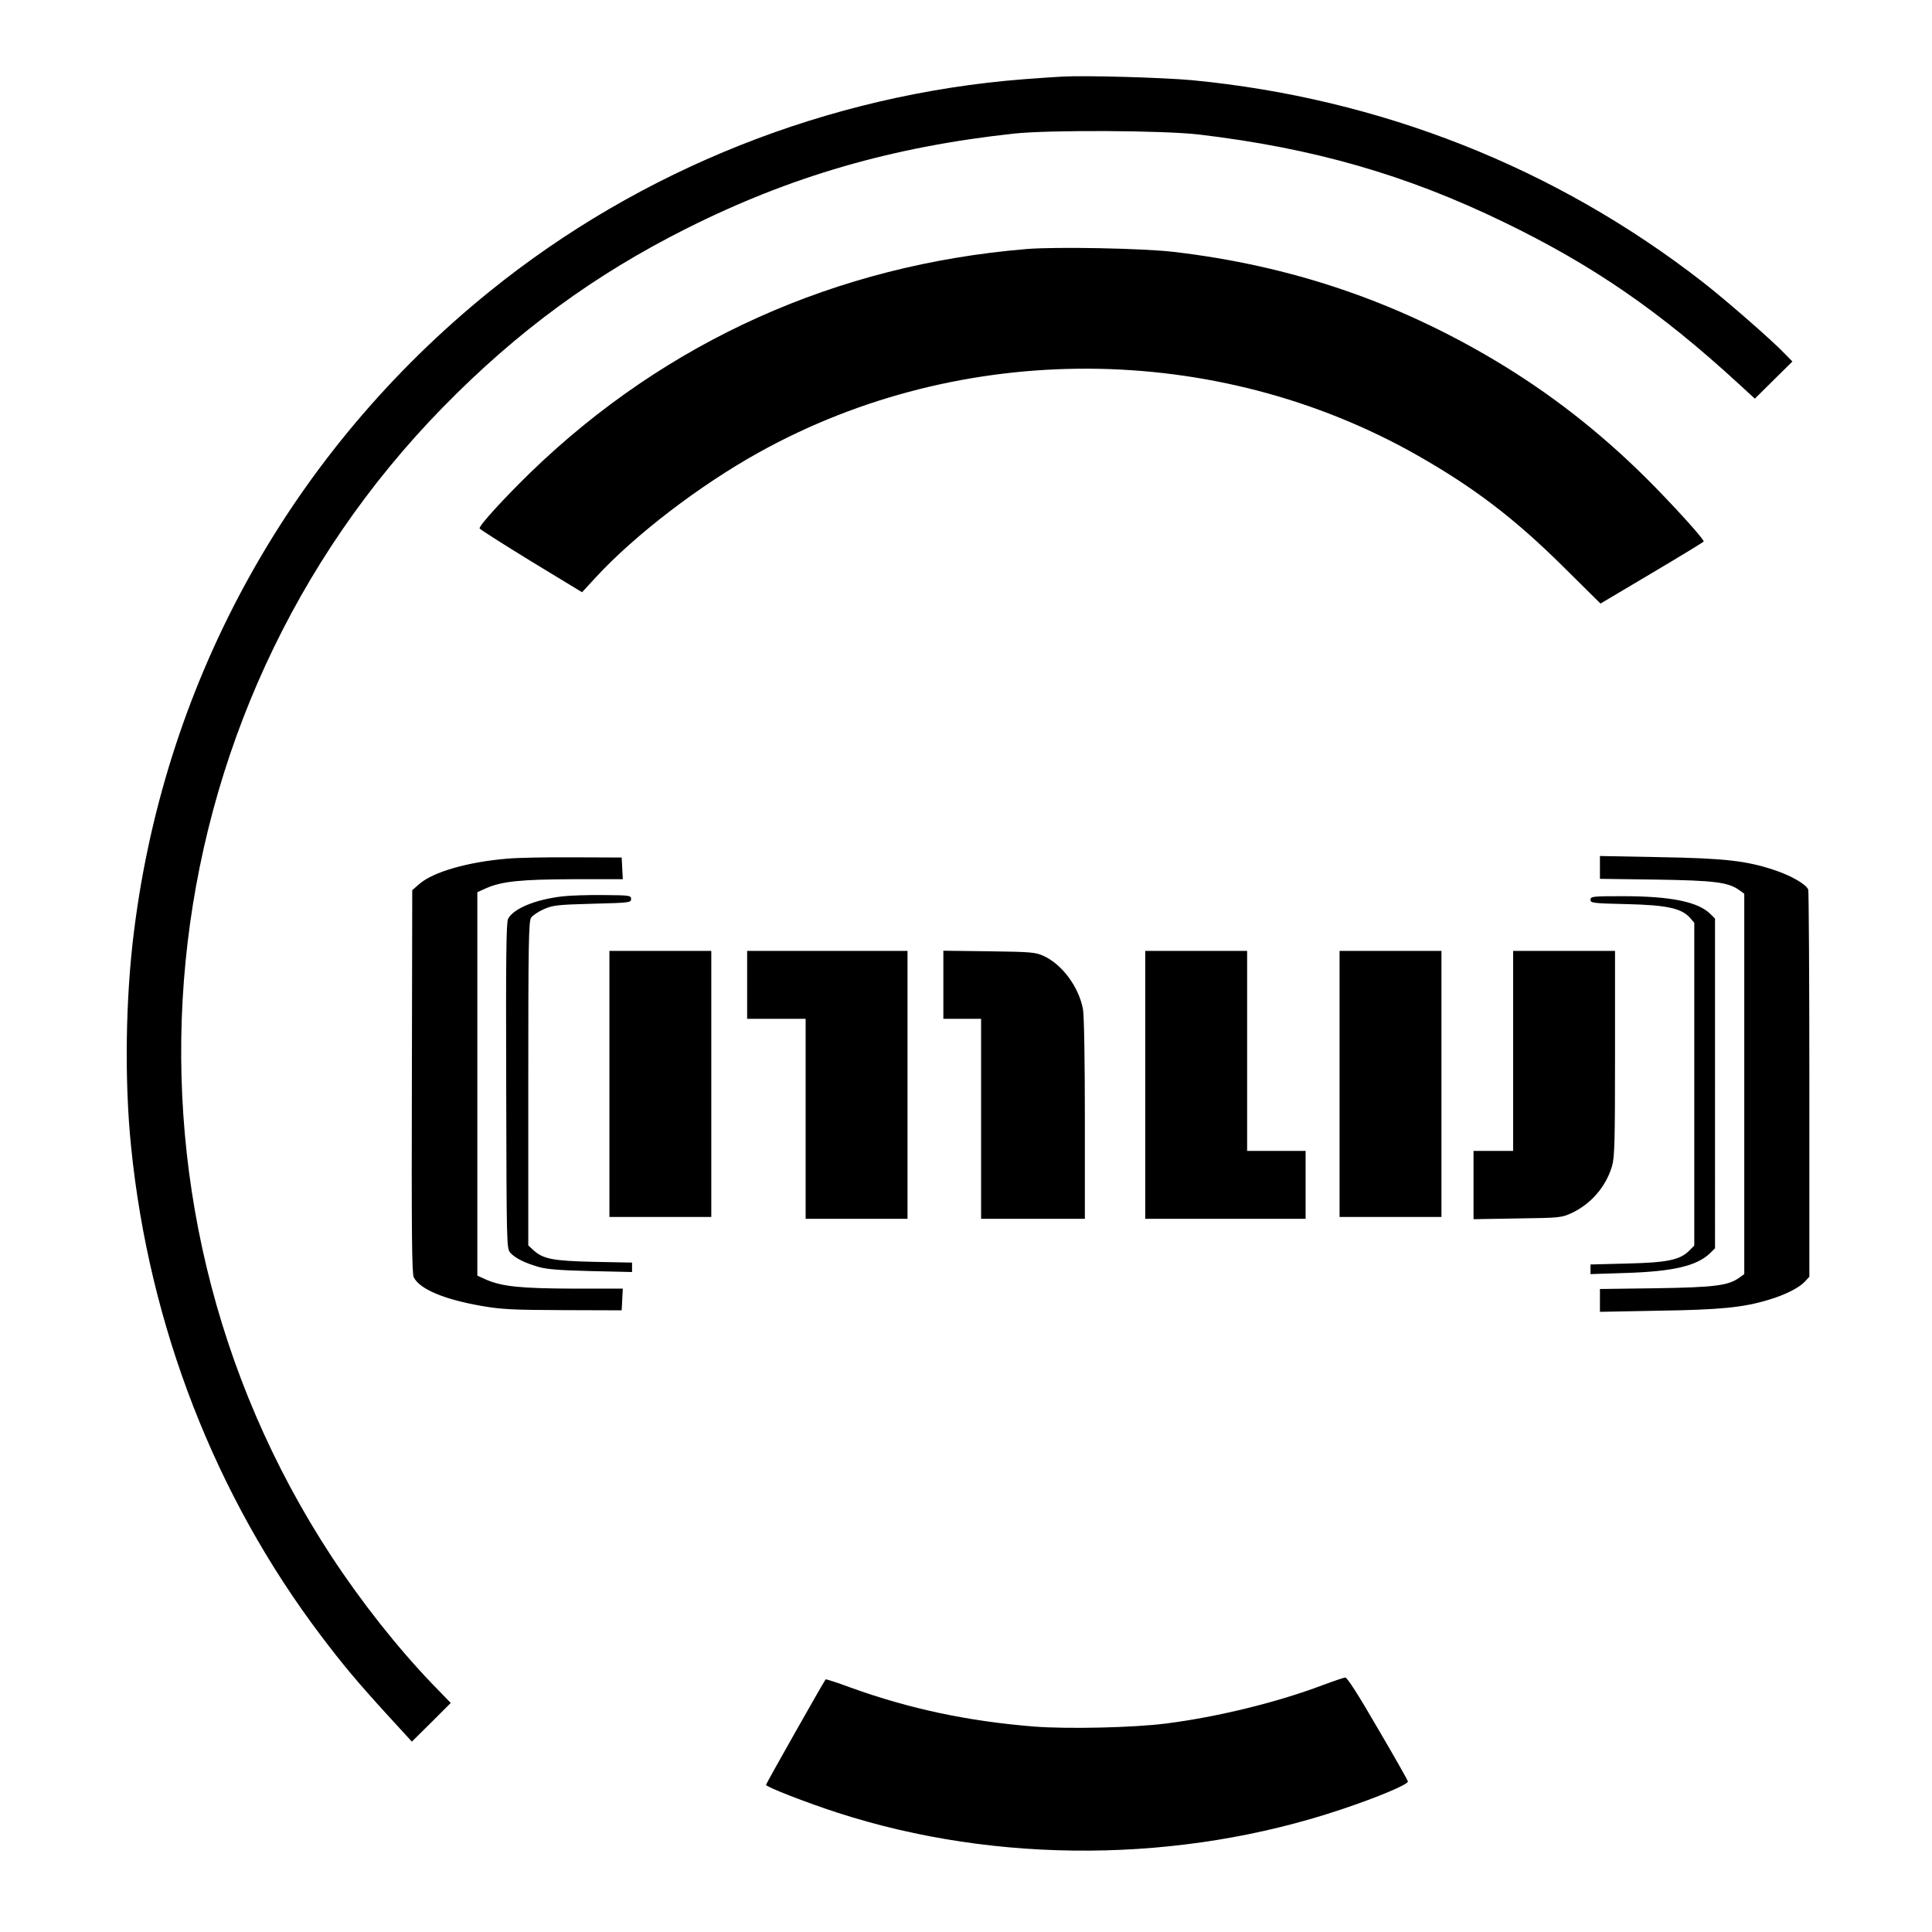
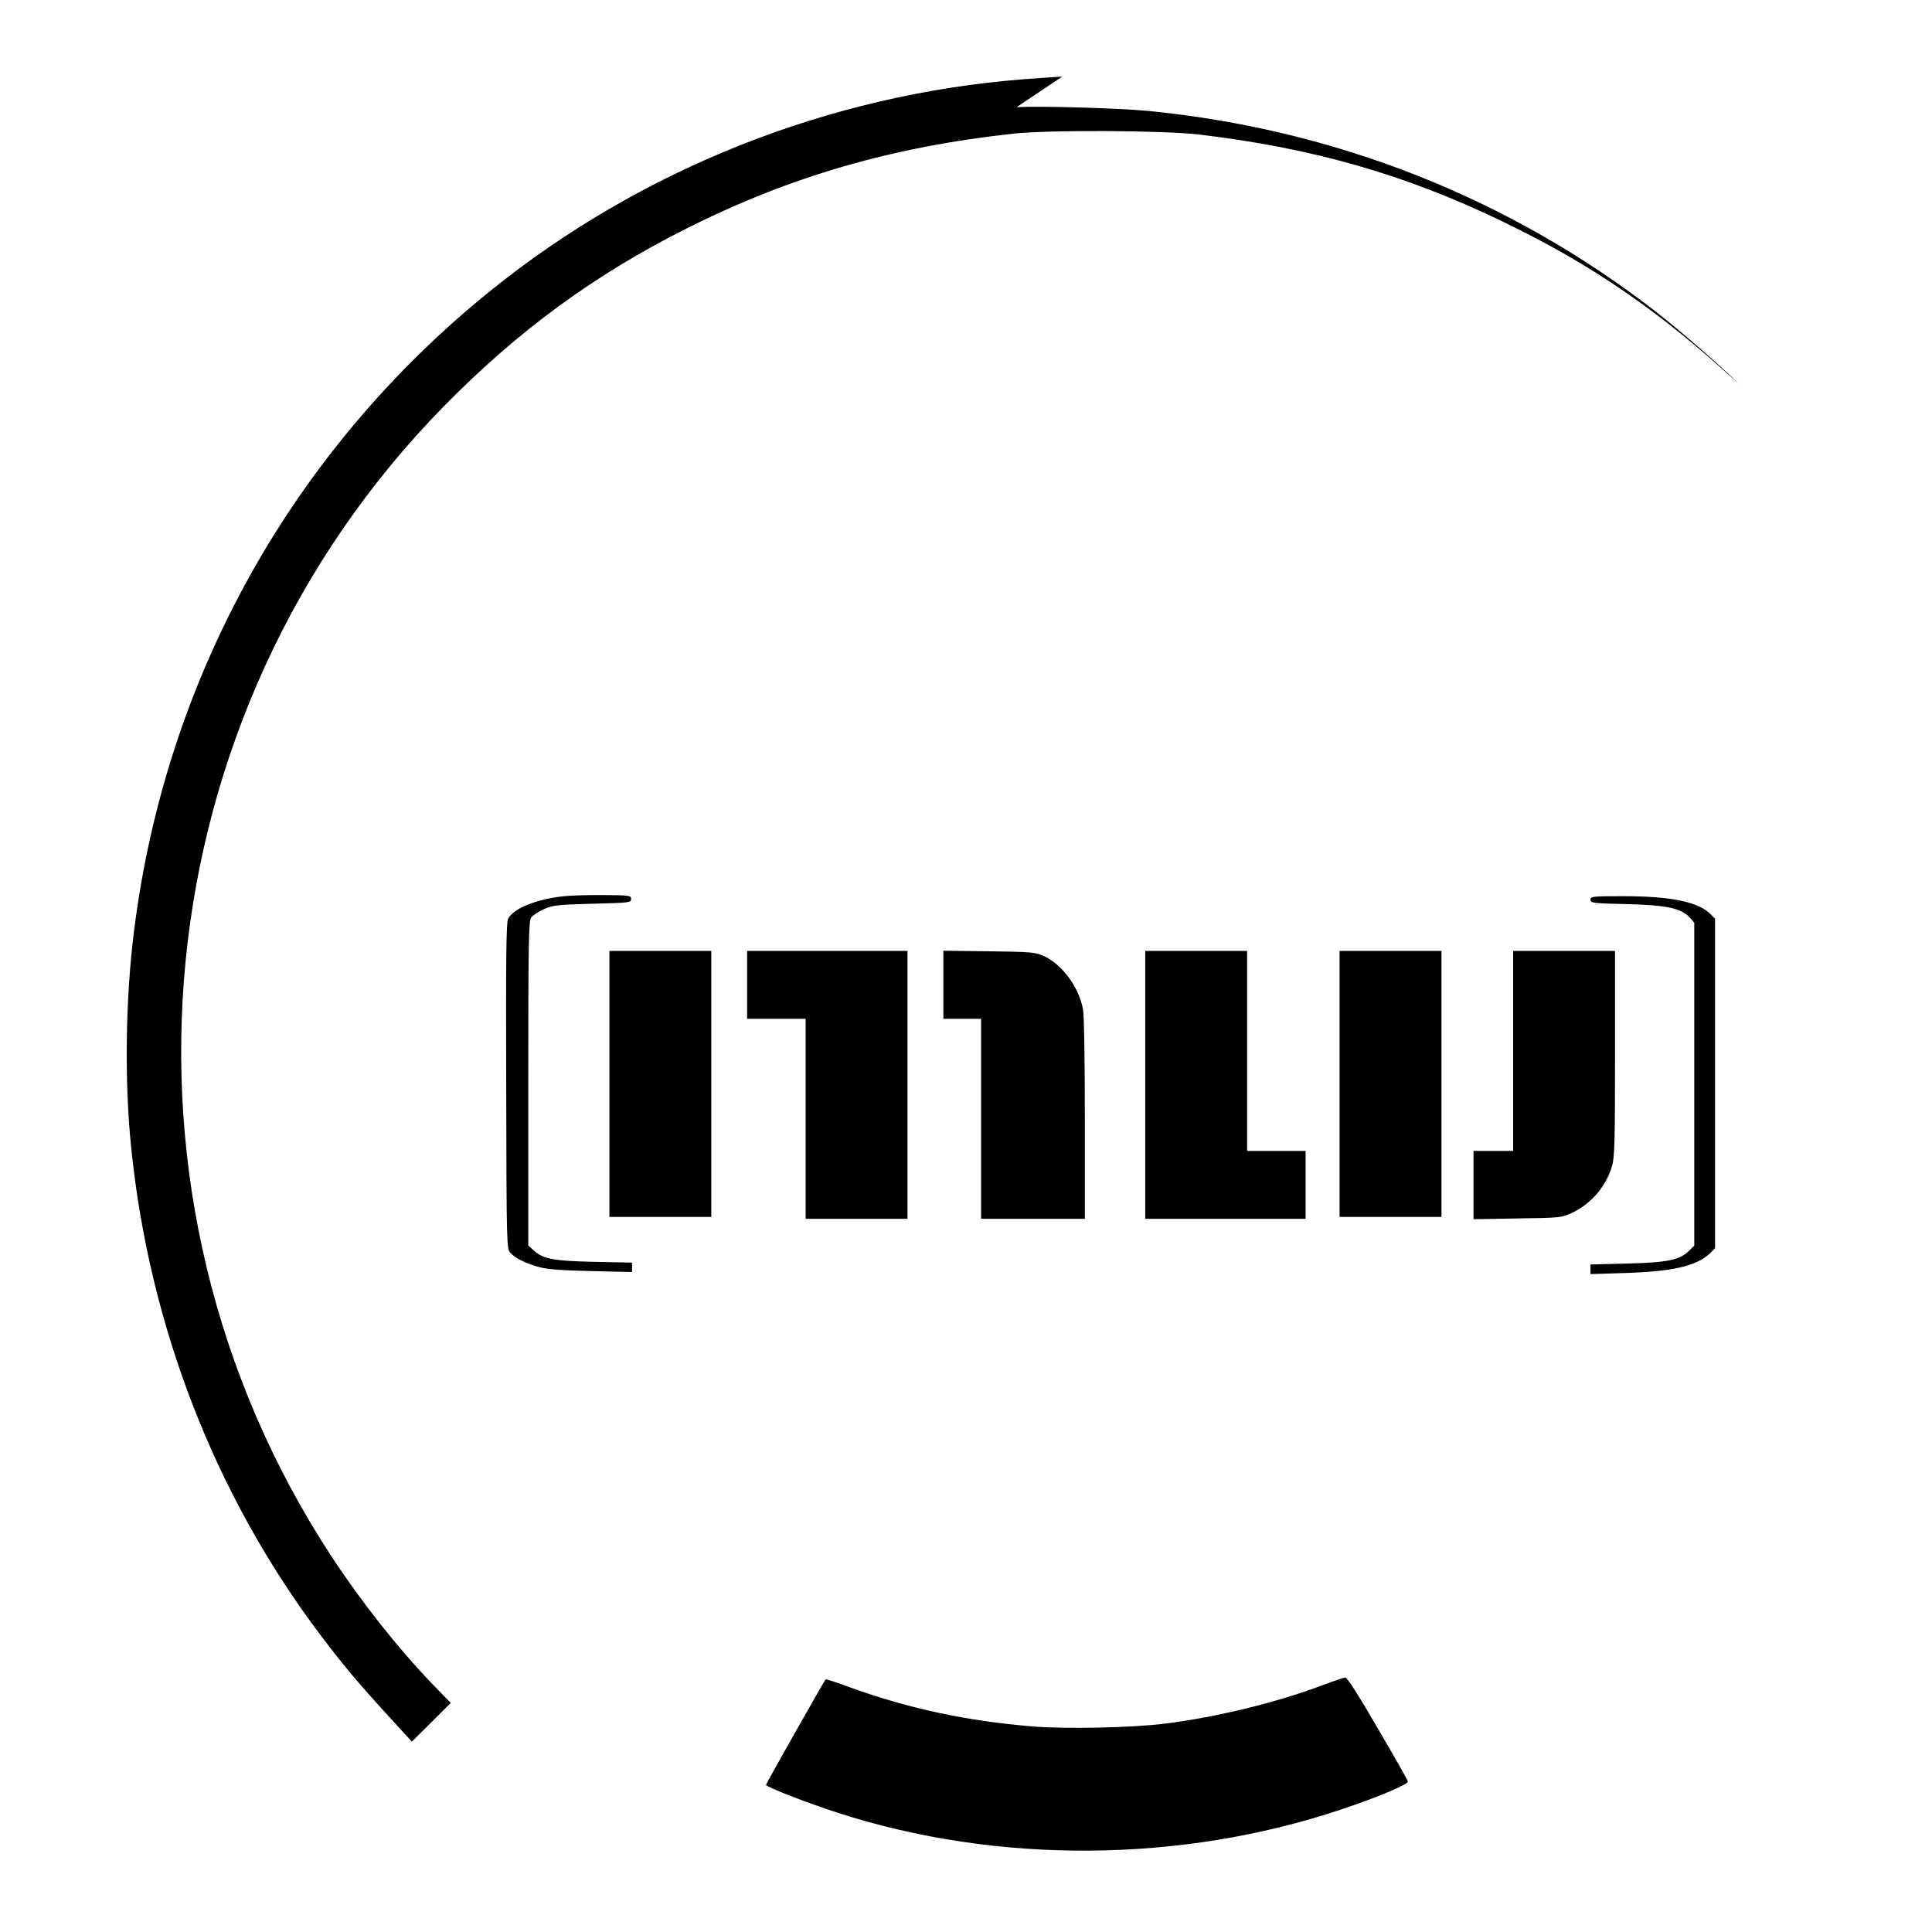
<svg xmlns="http://www.w3.org/2000/svg" version="1" width="1365.333" height="1365.333" viewBox="0 0 1024 1024">
-   <path d="M563 40.6c-3.6.2-12.8.8-20.5 1.4-103.3 8.1-202.9 47.7-282.9 112.4C154.8 239.1 87.9 359.3 71.1 493c-4.6 35.9-5.2 79.9-1.6 115C79.1 702.8 114 792.7 170 866.8c11.7 15.5 19.5 24.8 35.2 42l13.1 14.3 10.3-10.2 10.3-10.3-9.8-10.1c-18.4-19.2-37.4-43.2-53.5-67.7C50.3 633.4 75.1 378.8 235 215.6c39.4-40.2 80.2-70.1 129.1-94.6 55-27.6 108.9-43.2 173.4-50.2 18.7-2 79.1-1.7 98 .5 60.6 7.2 109.7 21.3 161.3 46.3 47.4 22.9 82.9 47.4 124.7 85.8l8.6 7.9 9.9-9.8 10-9.9-4.3-4.4c-7-7.3-31.5-28.6-43.2-37.7-78-60.7-170.9-97.4-270.7-107-15.5-1.4-56.3-2.6-68.8-1.9z" />
-   <path d="M544 132c-100.8 8.4-190.7 48.8-262.4 118-13.9 13.5-27.9 28.7-27.4 30.1.2.5 12.5 8.3 27.3 17.4l27 16.4 7.1-7.7c20.9-22.7 55.4-49.1 86.8-66.5 107.4-59.6 241.8-59 348.6 1.5 30.4 17.3 51.8 33.6 77.9 59.5l19.4 19.2 27.3-16.2c15-8.9 27.3-16.4 27.4-16.7.1-1.4-17.6-20.8-30.9-34-24.9-24.6-50.8-44.7-79.6-61.9-53-31.6-108.7-50.4-170.5-57.6-15.9-1.9-62.6-2.8-78-1.5zM269 455.1c-20.8 1.7-39.4 7-46.7 13.4l-3.8 3.3-.2 101.3c-.2 80.1 0 101.9 1 103.9 3.2 6.3 16 11.7 36.1 15.2 10.4 1.8 16.4 2.1 43.1 2.2l31 .1.3-5.8.3-5.7h-26.3c-27.9-.1-37.7-1.1-46.2-4.8l-4.6-2.1V472.9l4.6-2.1c8.5-3.7 18.3-4.7 46.2-4.8h26.3l-.3-5.8-.3-5.7-25.5-.1c-14-.1-29.8.2-35 .7zM848 459.8v6l29.8.4c31.3.5 38.3 1.4 44.2 5.7l2.5 1.8v201.6l-2.5 1.8c-5.9 4.3-12.9 5.2-44.2 5.7l-29.8.4v12.1l31.3-.6c32.7-.5 44.7-1.7 58.2-5.8 8.7-2.6 16-6.3 19.1-9.6l2.4-2.6V574.9c0-55.9-.3-102.5-.6-103.4-1.1-2.8-9-7.4-18.1-10.4-14.7-4.9-26.4-6.2-61-6.8l-31.3-.6v6.1z" />
+   <path d="M563 40.6c-3.6.2-12.8.8-20.5 1.4-103.3 8.1-202.9 47.7-282.9 112.4C154.8 239.1 87.9 359.3 71.1 493c-4.6 35.9-5.2 79.9-1.6 115C79.1 702.8 114 792.7 170 866.8c11.7 15.5 19.5 24.8 35.2 42l13.1 14.3 10.3-10.2 10.3-10.3-9.8-10.1c-18.4-19.2-37.4-43.2-53.5-67.7C50.3 633.4 75.1 378.8 235 215.6c39.4-40.2 80.2-70.1 129.1-94.6 55-27.6 108.9-43.2 173.4-50.2 18.7-2 79.1-1.7 98 .5 60.6 7.2 109.7 21.3 161.3 46.3 47.4 22.9 82.9 47.4 124.7 85.8c-7-7.3-31.5-28.6-43.2-37.7-78-60.7-170.9-97.4-270.7-107-15.5-1.4-56.3-2.6-68.8-1.9z" />
  <path d="M298 475.1c-14.4 1.7-25.9 6.5-28.7 11.9-1 2-1.2 21-1 88.6.2 84.6.2 86.2 2.2 88.4 2.6 2.9 7.7 5.4 15 7.5 4.4 1.3 11.7 1.8 27.8 2.2l21.7.5v-5l-20.2-.4c-21.9-.5-27-1.5-32.2-6.3l-2.6-2.4v-85.8c0-73.6.2-86.2 1.5-87.9.8-1.2 3.8-3.2 6.7-4.5 4.8-2.1 7.1-2.4 25.8-2.9 19.7-.5 20.5-.6 20.5-2.5s-.7-2-14.5-2.1c-8-.1-17.9.2-22 .7zM843 476.9c0 1.7 1.2 1.9 19.3 2.3 21.2.5 28.9 2.2 33.5 7.3l2.2 2.6v171.1l-2.8 2.8c-4.9 4.8-11.5 6.2-32.9 6.7l-19.3.5v5.1l18.8-.6c25-.8 37.4-3.7 44.5-10.4l2.7-2.7V486.9l-2.5-2.5c-6.4-6.4-21-9.4-46.1-9.4-16.4 0-17.4.1-17.4 1.9z" />
  <path d="M323 574.5V645h54V504h-54v70.5zM396 522v18h31v106h54V504h-85v18zM500 521.9V540h20v106h55v-52.9c0-31.5-.4-55-1-58.2-2.2-11.8-11-23.7-20.8-28.2-4.4-2-6.5-2.2-28.9-2.5l-24.3-.3v18zM607 575v71h85v-36h-31V504h-54v71zM710 574.5V645h54V504h-54v70.5zM802 557v53h-21v36.2l23.3-.4c22.6-.3 23.3-.4 28.8-2.9 10.3-4.9 18.1-14 21.3-24.8 1.4-4.7 1.6-13.1 1.6-59.8V504h-54v53zM701.2 893.1c-24.3 9.2-55.8 16.9-83.2 20.4-17.2 2.2-52.2 3-70 1.6-34.8-2.8-65.7-9.3-97.3-20.7-7-2.6-12.9-4.5-13.1-4.3-1.4 1.9-31.6 55.3-31.6 55.9 0 1.1 21.6 9.5 38 14.8 84.6 27.4 181.9 26.7 266.7-1.7 19.5-6.5 35.9-13.4 35.5-14.9-.1-.7-7.3-13.4-16-28.2-10-17.3-16.2-27-17.2-26.9-.8.1-6.2 1.9-11.8 4z" />
</svg>